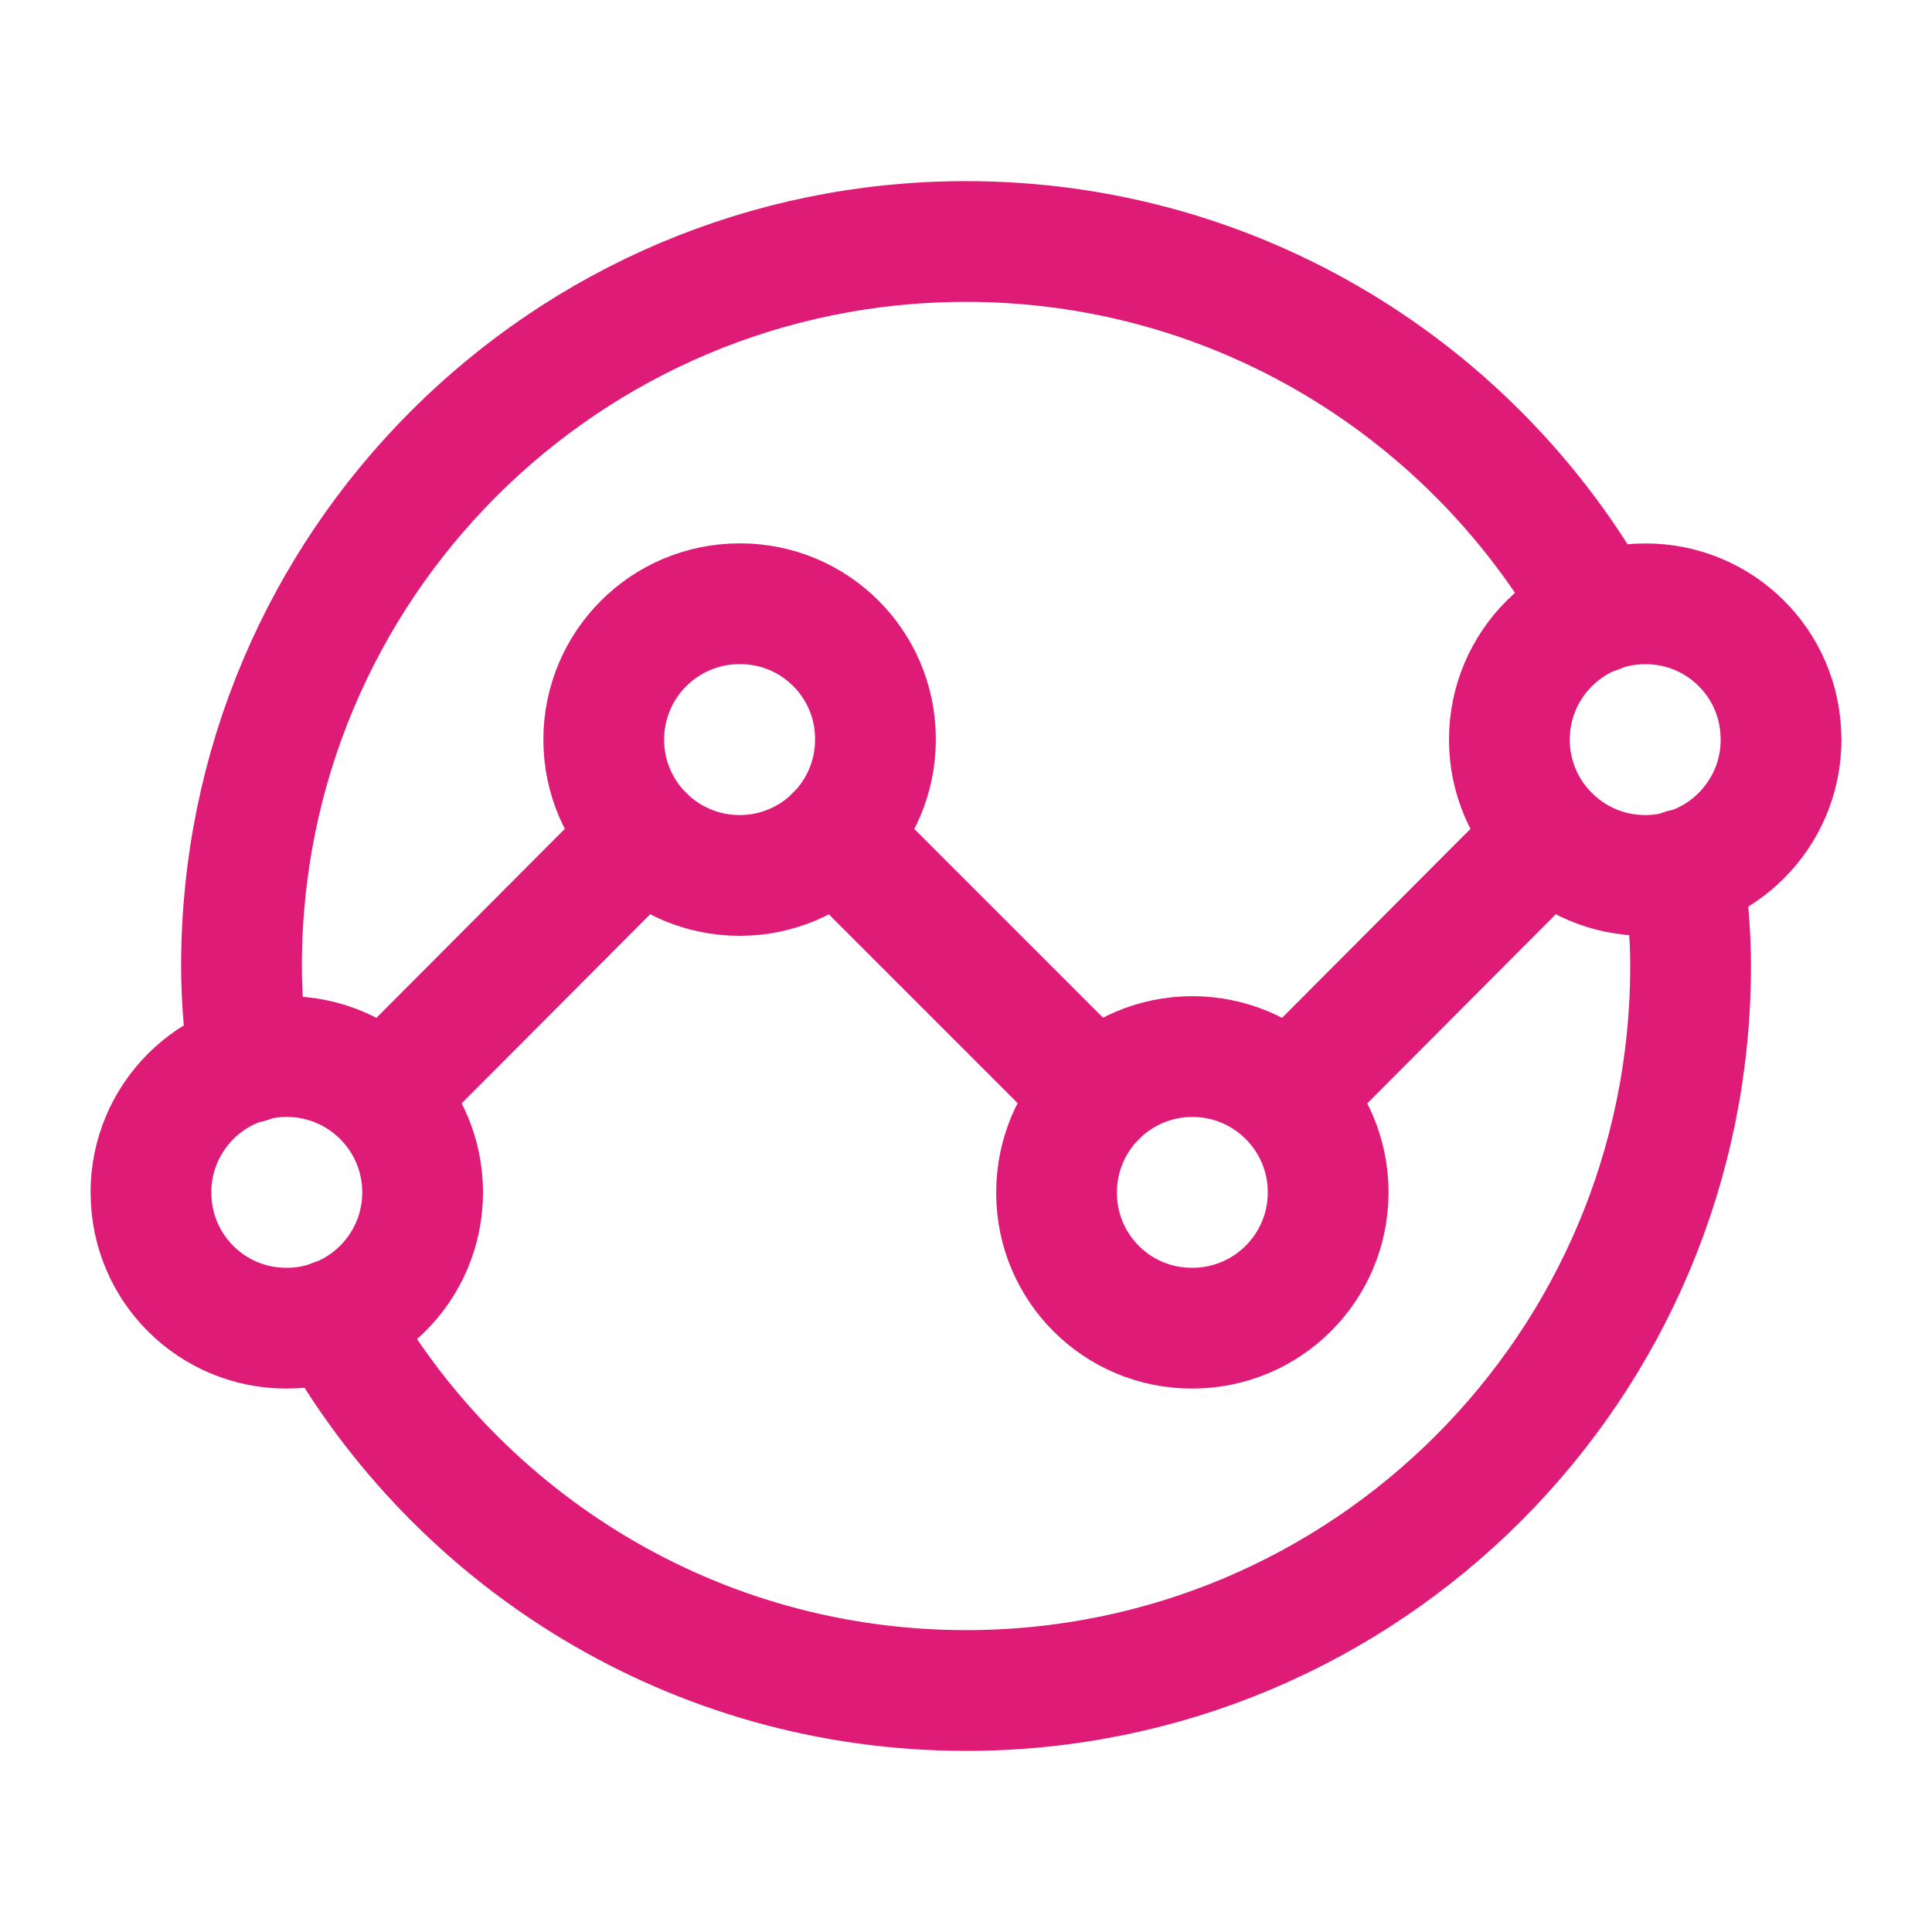
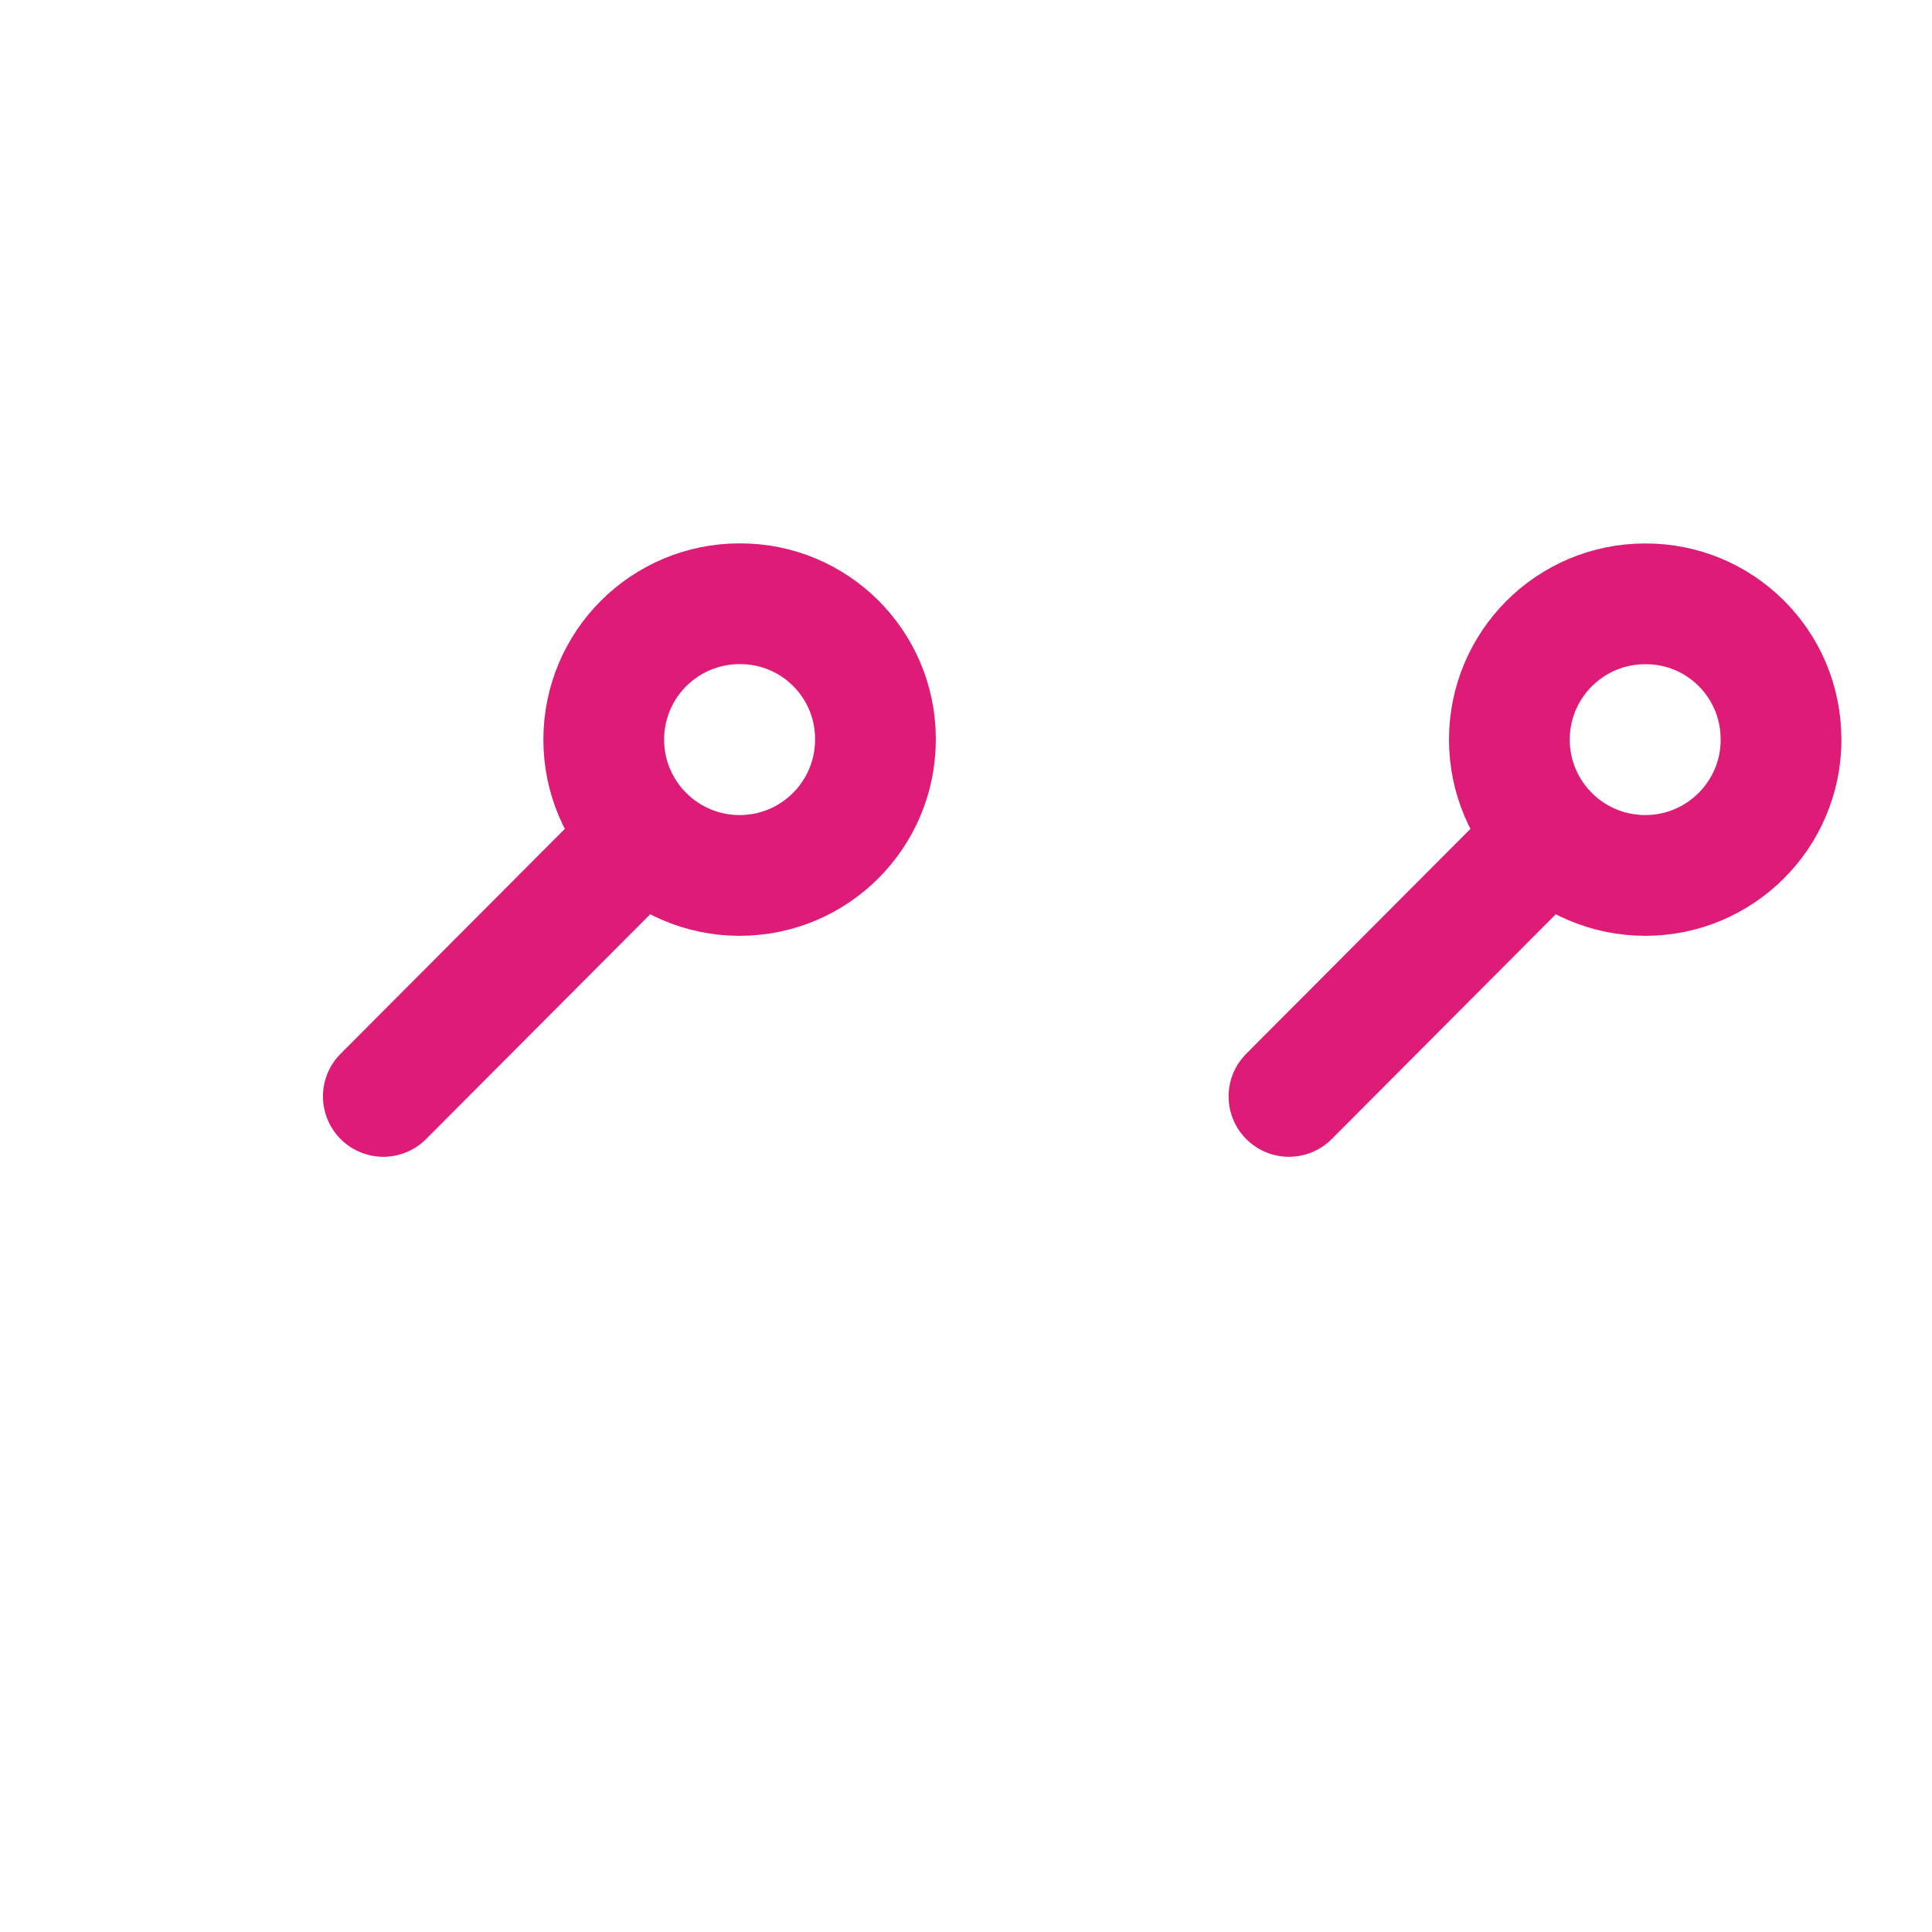
<svg xmlns="http://www.w3.org/2000/svg" width="24" height="24" viewBox="0 0 24 24" fill="none">
-   <path fill-rule="evenodd" clip-rule="evenodd" d="M13.125 14.812C13.125 13.881 13.88 13.125 14.812 13.125C15.744 13.125 16.499 13.88 16.499 14.812C16.499 15.744 15.744 16.499 14.812 16.499C13.883 16.503 13.128 15.754 13.125 14.825C13.125 14.821 13.125 14.817 13.125 14.812Z" stroke="#DE1B76" stroke-width="1.5" stroke-linecap="round" stroke-linejoin="round" />
-   <path d="M13.619 13.62L10.379 10.38" stroke="#DE1B76" stroke-width="1.5" stroke-linecap="round" stroke-linejoin="round" />
  <path d="M16.012 13.62L19.242 10.38" stroke="#DE1B76" stroke-width="1.5" stroke-linecap="round" stroke-linejoin="round" />
  <path fill-rule="evenodd" clip-rule="evenodd" d="M10.875 9.188C10.875 10.119 10.12 10.875 9.188 10.875C8.256 10.875 7.5 10.12 7.5 9.188C7.5 8.255 8.255 7.5 9.188 7.5C10.117 7.496 10.872 8.245 10.875 9.174C10.875 9.179 10.875 9.183 10.875 9.188Z" stroke="#DE1B76" stroke-width="1.5" stroke-linecap="round" stroke-linejoin="round" />
  <path d="M4.762 13.62L7.992 10.38" stroke="#DE1B76" stroke-width="1.5" stroke-linecap="round" stroke-linejoin="round" />
  <path fill-rule="evenodd" clip-rule="evenodd" d="M22.125 9.188C22.125 10.119 21.37 10.875 20.438 10.875C19.506 10.875 18.75 10.12 18.75 9.188C18.75 8.256 19.505 7.501 20.437 7.501C21.366 7.497 22.121 8.246 22.124 9.175C22.125 9.179 22.125 9.183 22.125 9.188V9.188Z" stroke="#DE1B76" stroke-width="1.5" stroke-linecap="round" stroke-linejoin="round" />
-   <path fill-rule="evenodd" clip-rule="evenodd" d="M1.875 14.812C1.875 13.881 2.63 13.125 3.562 13.125C4.494 13.125 5.25 13.88 5.25 14.812C5.25 15.744 4.495 16.499 3.563 16.499C2.634 16.503 1.879 15.754 1.876 14.825C1.875 14.821 1.875 14.817 1.875 14.812Z" stroke="#DE1B76" stroke-width="1.5" stroke-linecap="round" stroke-linejoin="round" />
-   <path d="M3.089 13.201C3.037 12.807 3 12.408 3 12C3 7.029 7.029 3 12 3C15.375 3 18.313 4.861 19.853 7.61" stroke="#DE1B76" stroke-width="1.5" stroke-linecap="round" stroke-linejoin="round" />
-   <path d="M4.148 16.39C5.688 19.139 8.626 21 12.001 21C16.972 21 21.001 16.971 21.001 12C21.001 11.592 20.964 11.193 20.912 10.799" stroke="#DE1B76" stroke-width="1.5" stroke-linecap="round" stroke-linejoin="round" />
</svg>